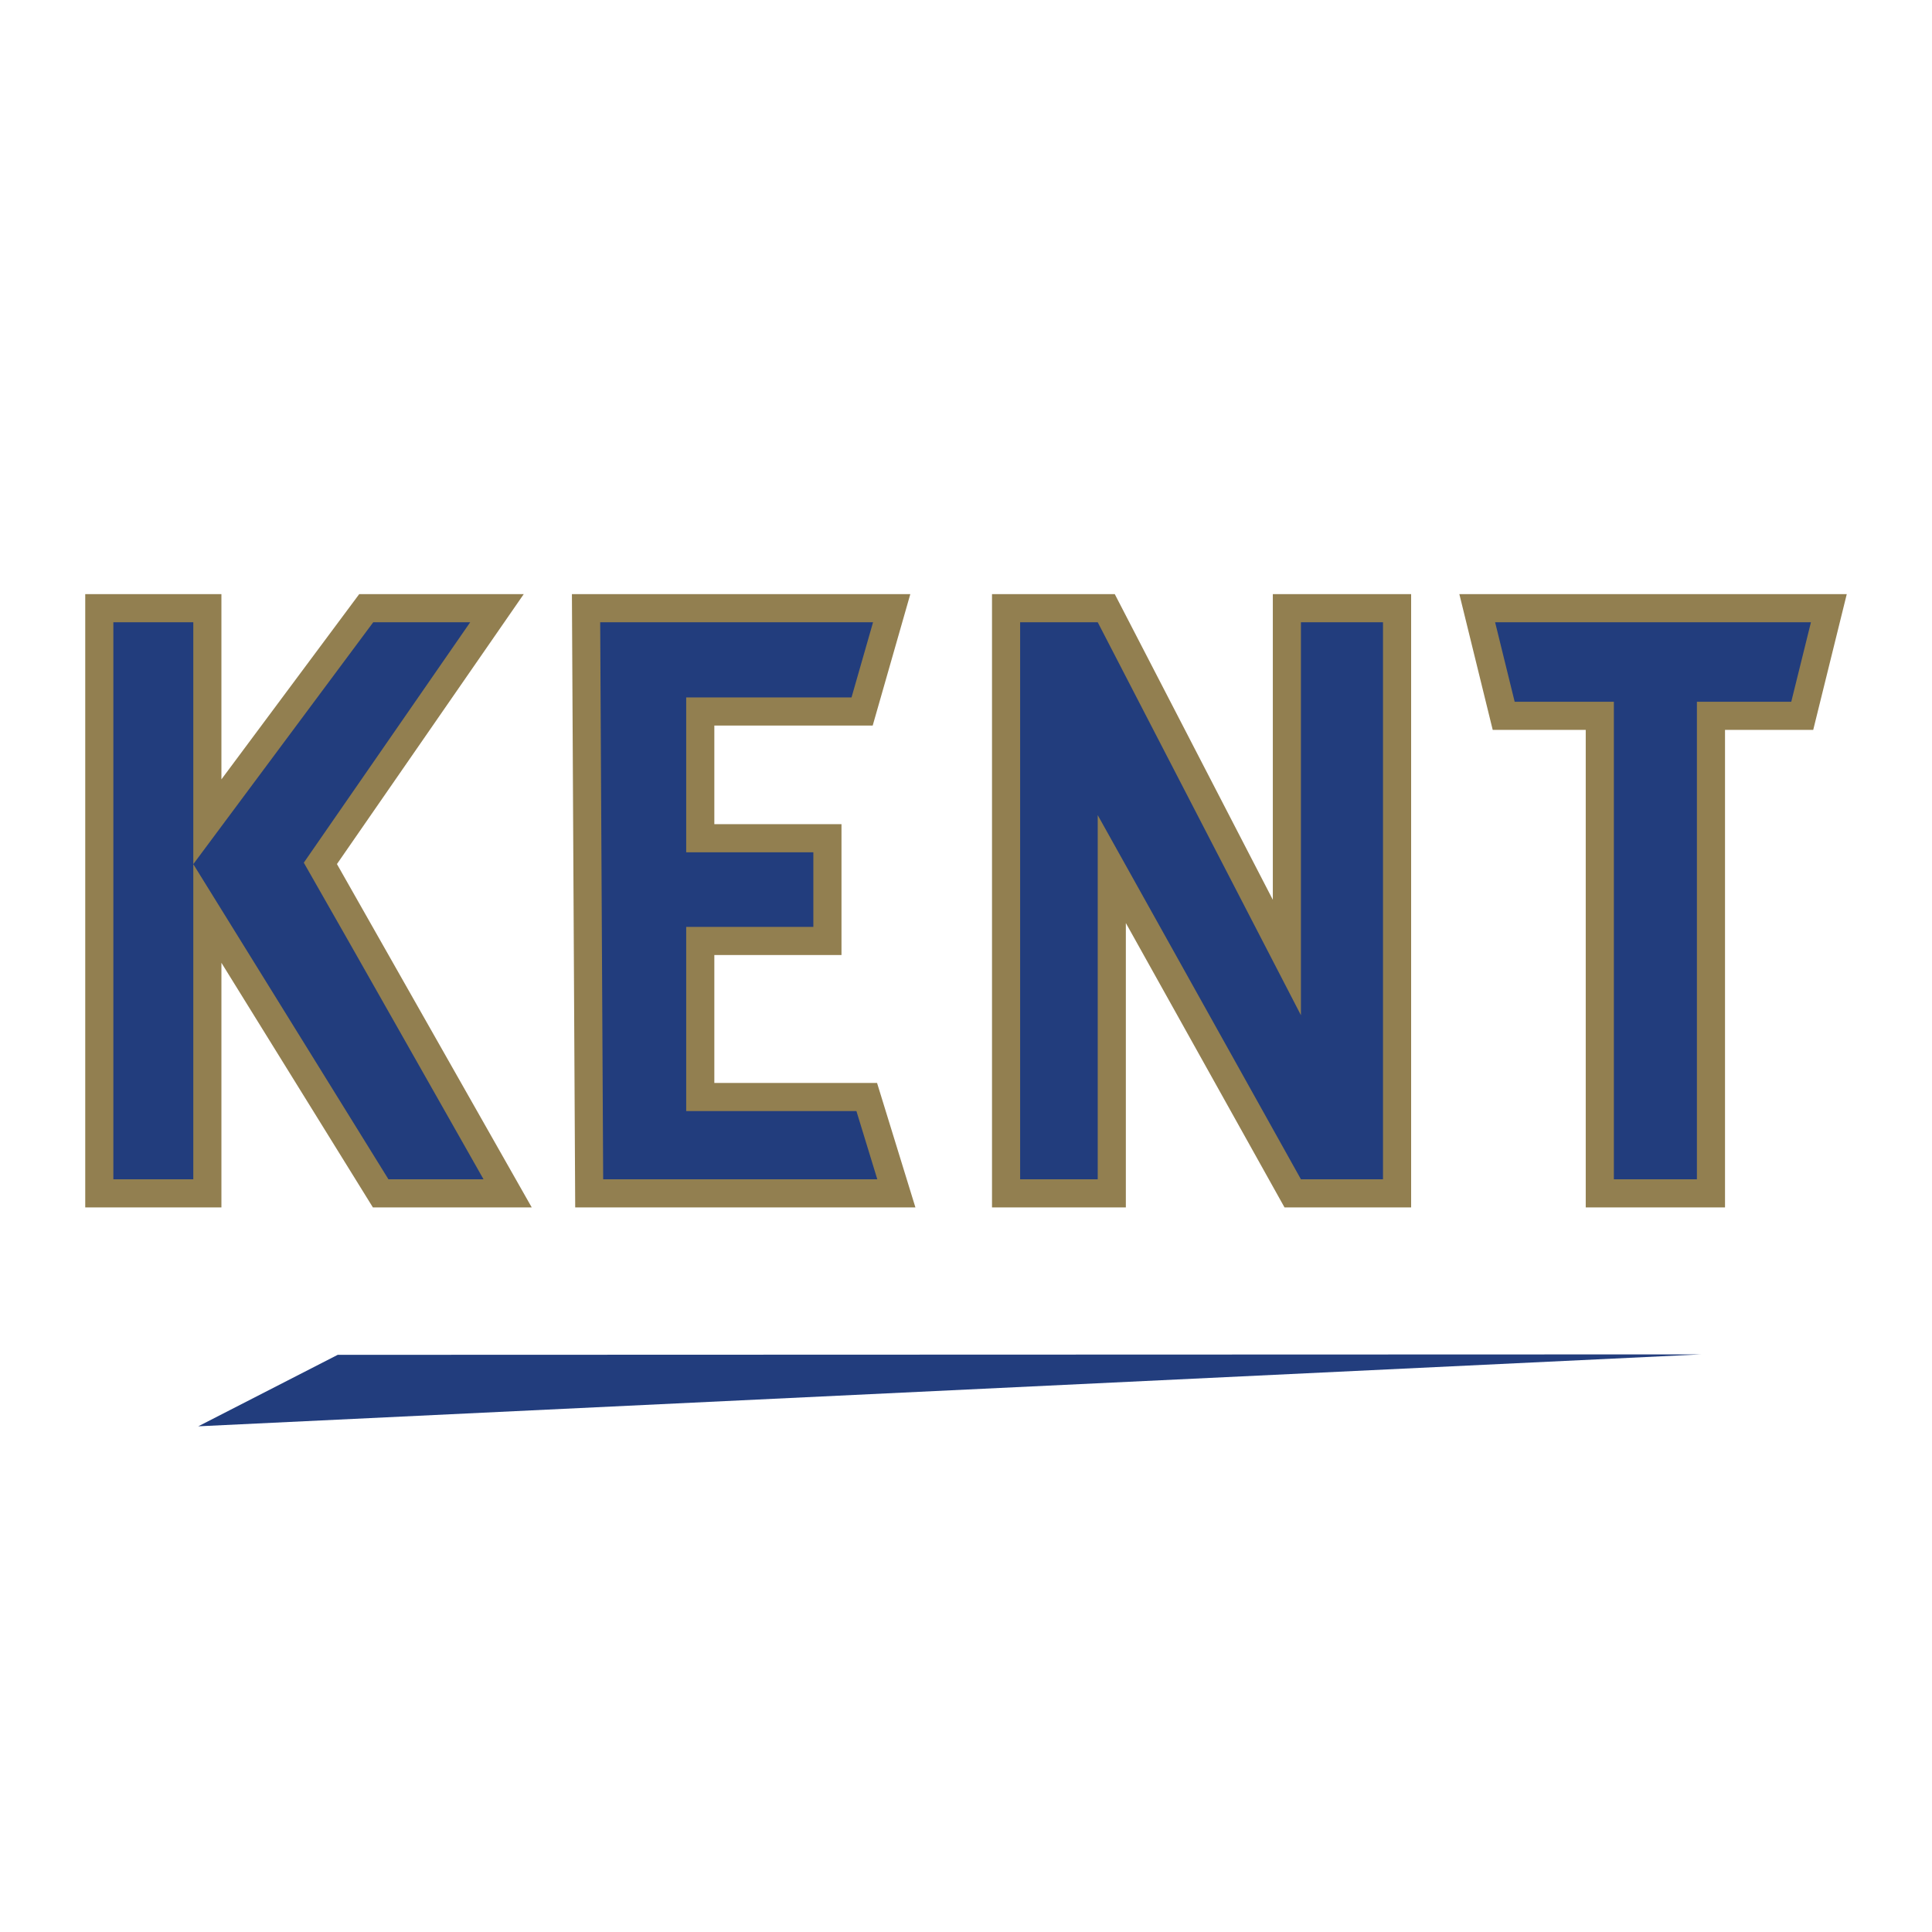
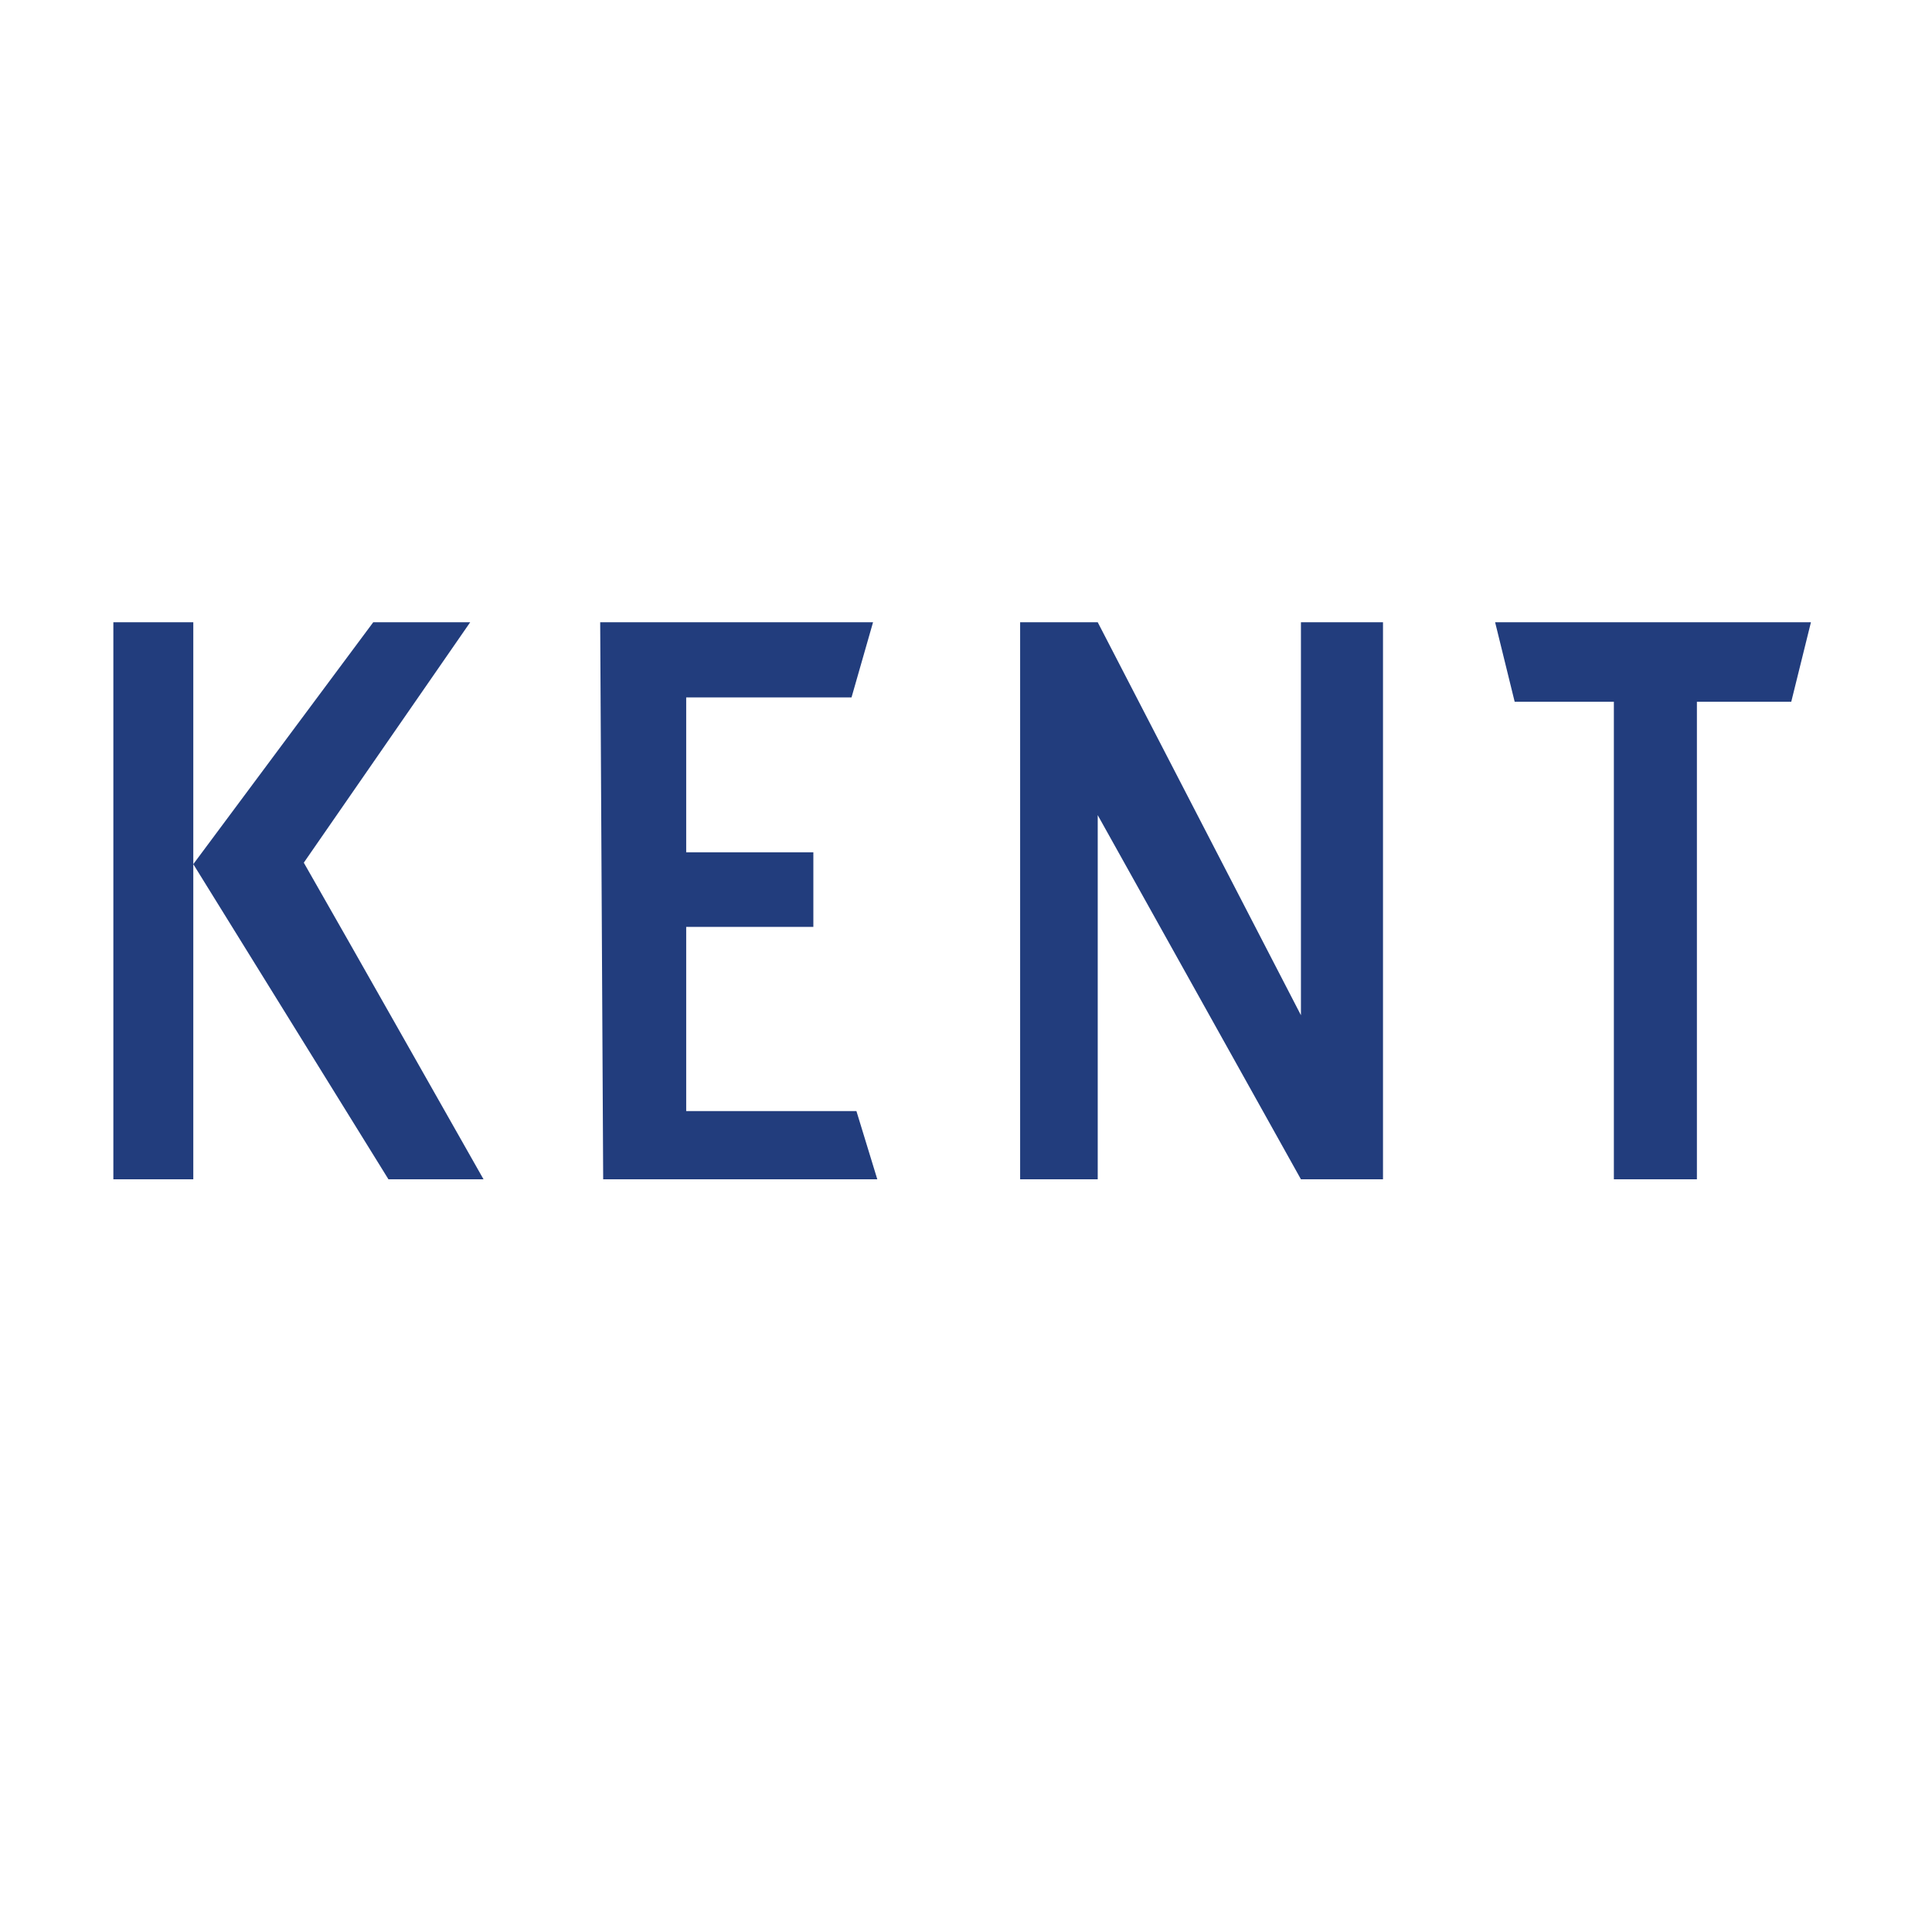
<svg xmlns="http://www.w3.org/2000/svg" width="2500" height="2500" viewBox="0 0 192.756 192.756">
  <path fill-rule="evenodd" clip-rule="evenodd" fill="#fff" d="M0 0h192.756v192.756H0V0z" />
-   <path fill-rule="evenodd" clip-rule="evenodd" fill="#223d7d" d="M19.782 142.303l13.911-7.131 136.026-.045-149.937 7.176z" />
-   <path fill="#927f50" d="M22.091 96.059v24.408H8.504V59.276h13.587v18.481l13.748-18.481h16.416L33.617 86.207l19.436 34.26H37.206L22.091 96.059zM57.06 59.276h33.762l-3.753 13.113h-15.8v9.838h12.686v13.056H71.269v12.764h16.235l3.828 12.42H57.388l-.328-61.191zM98.973 59.276h12.248l15.769 30.496V59.276h13.799v61.191h-12.631l-15.832-28.376v28.376H98.973V59.276zM158.209 72.819h-9.281L145.6 59.276h38.652l-3.346 13.543h-8.801v47.648h-13.896V72.819z" />
  <path fill-rule="evenodd" clip-rule="evenodd" fill="#223d7d" d="M60.179 117.66l-.298-55.578h27.223l-2.148 7.5H68.462v15.452h12.686v7.443H68.462v18.375h16.983l2.084 6.808h-27.35zM101.779 117.66V62.082h7.741l20.275 39.207V62.082h8.187v55.578h-8.187L109.52 81.326v36.334h-7.741zM161.016 117.66V70.012h-9.897l-1.951-7.93h31.51l-1.963 7.93h-9.414v47.648h-8.285zM38.757 117.66L19.285 86.217v31.443H11.31V62.082h7.975v24.135l17.954-24.135h9.673L30.31 86.07c6.014 10.524 11.938 21.034 17.933 31.59h-9.486z" />
</svg>